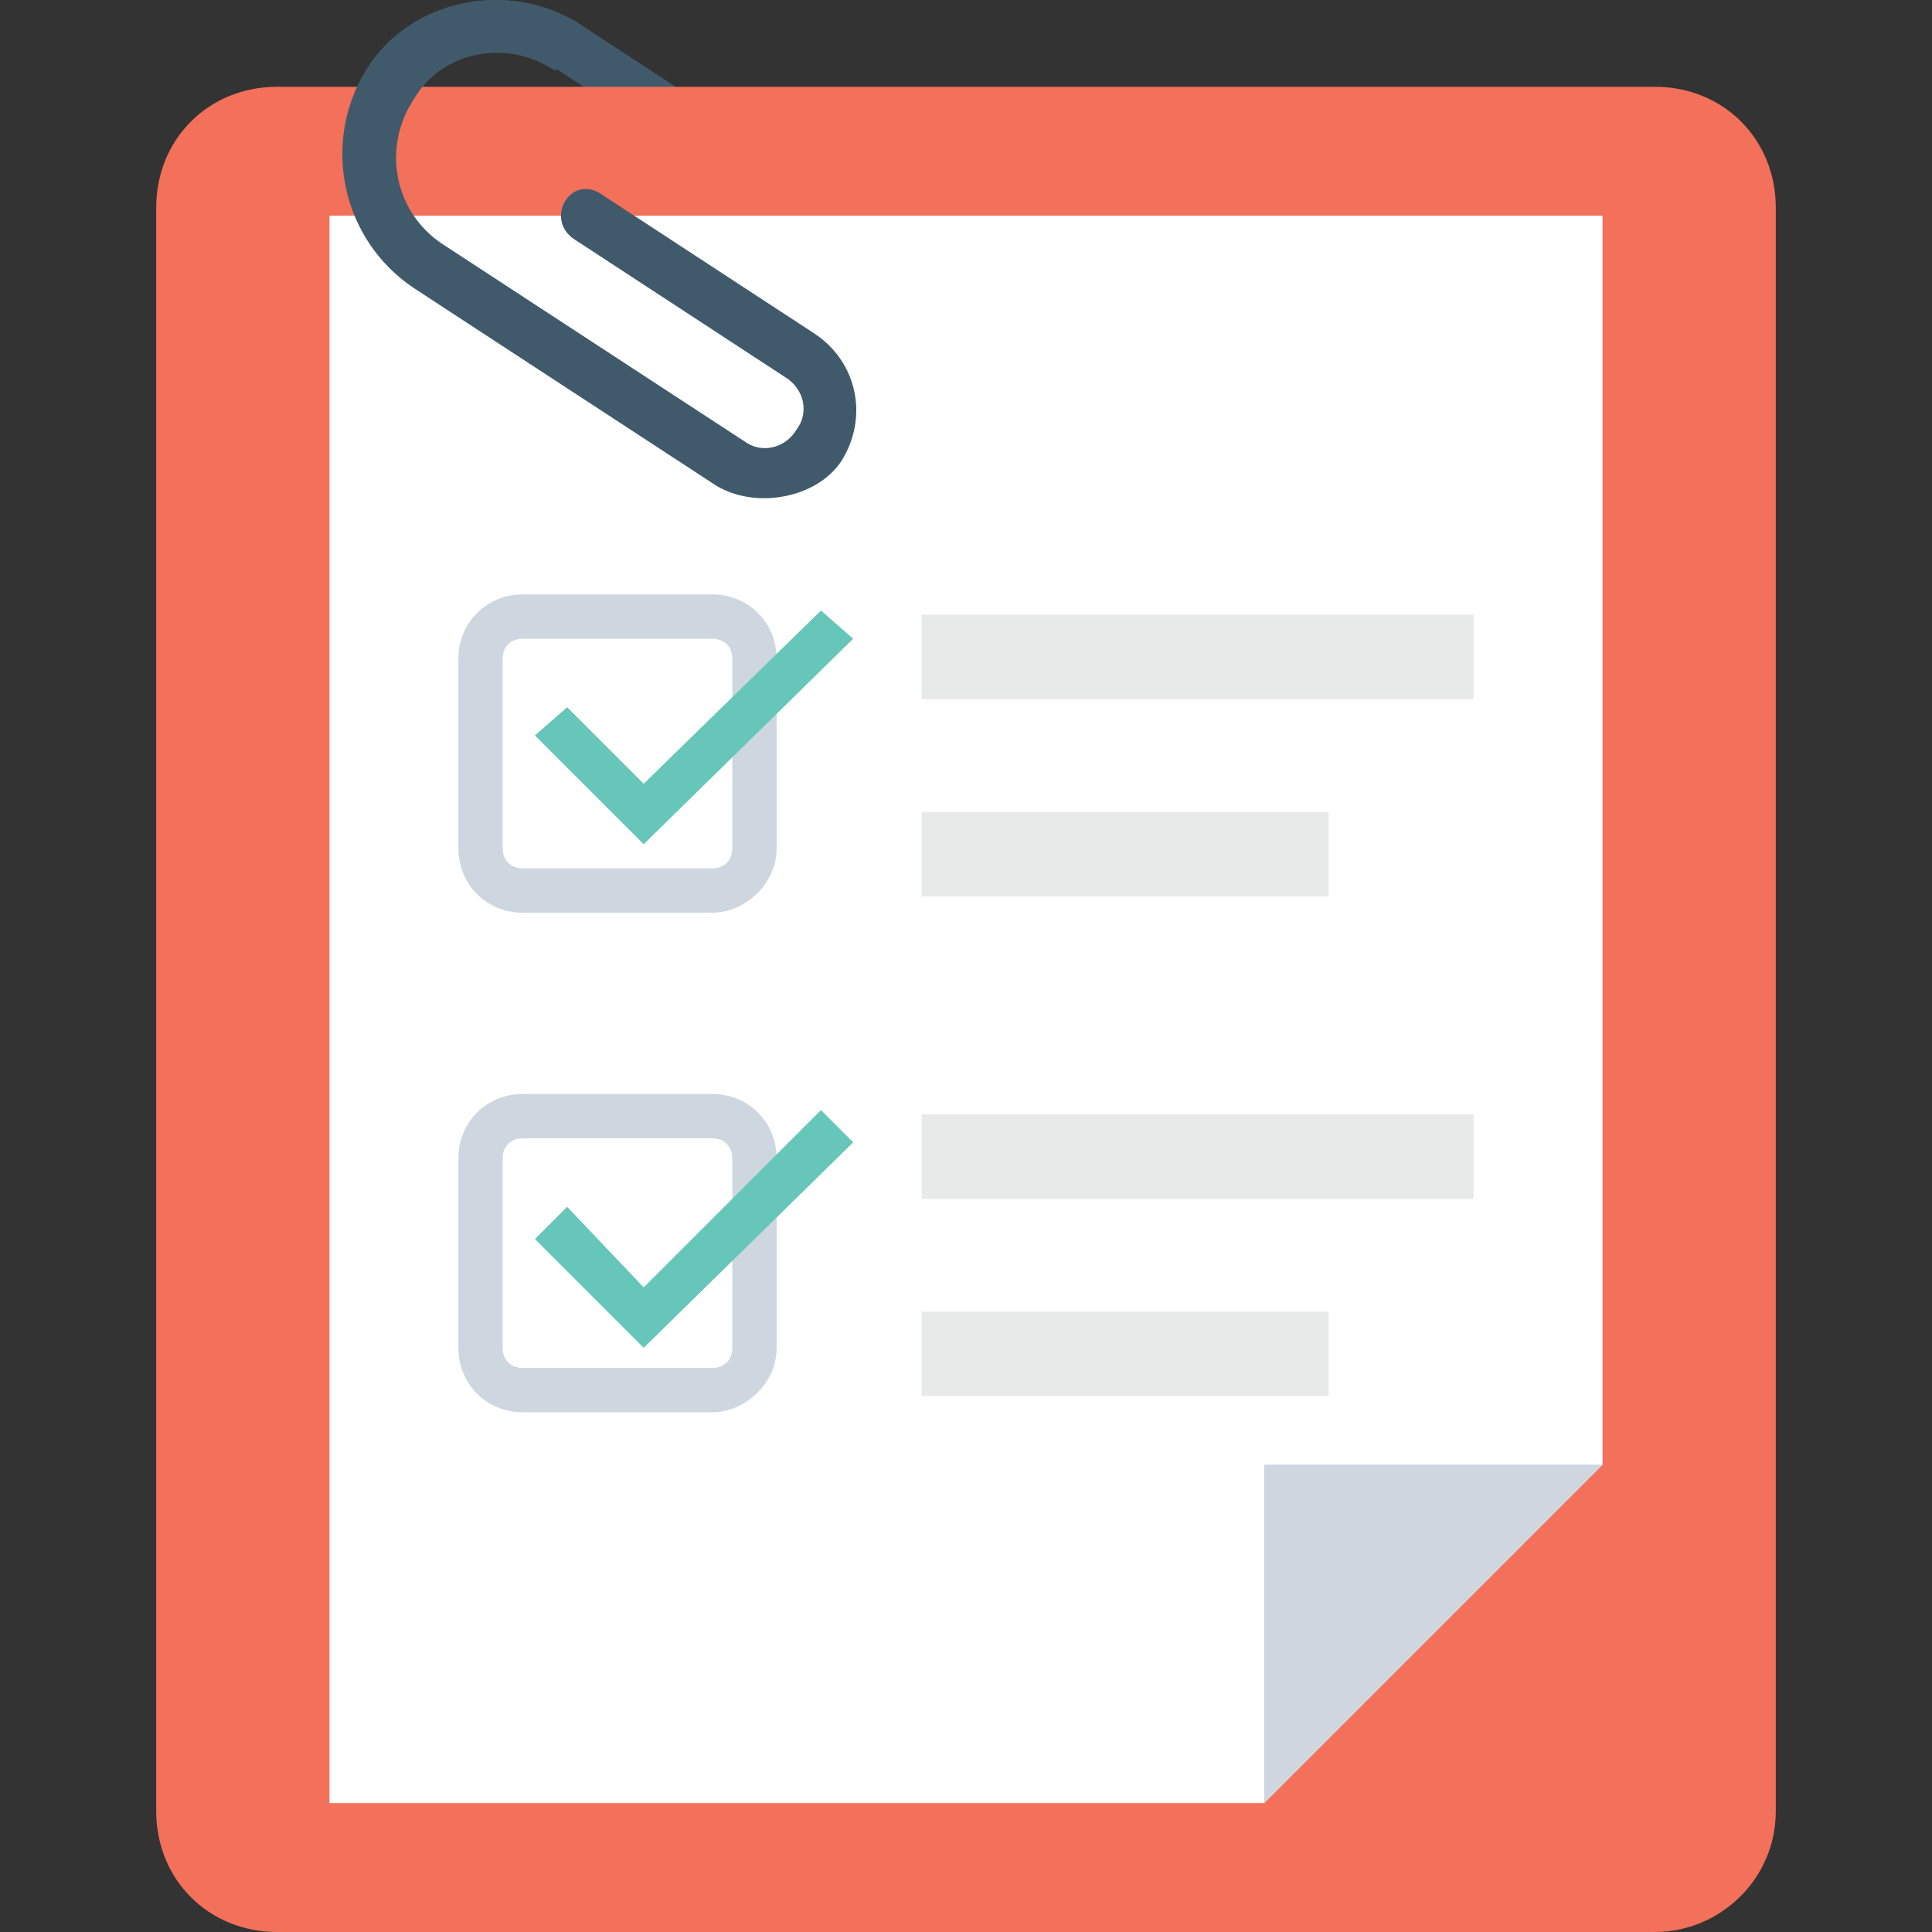
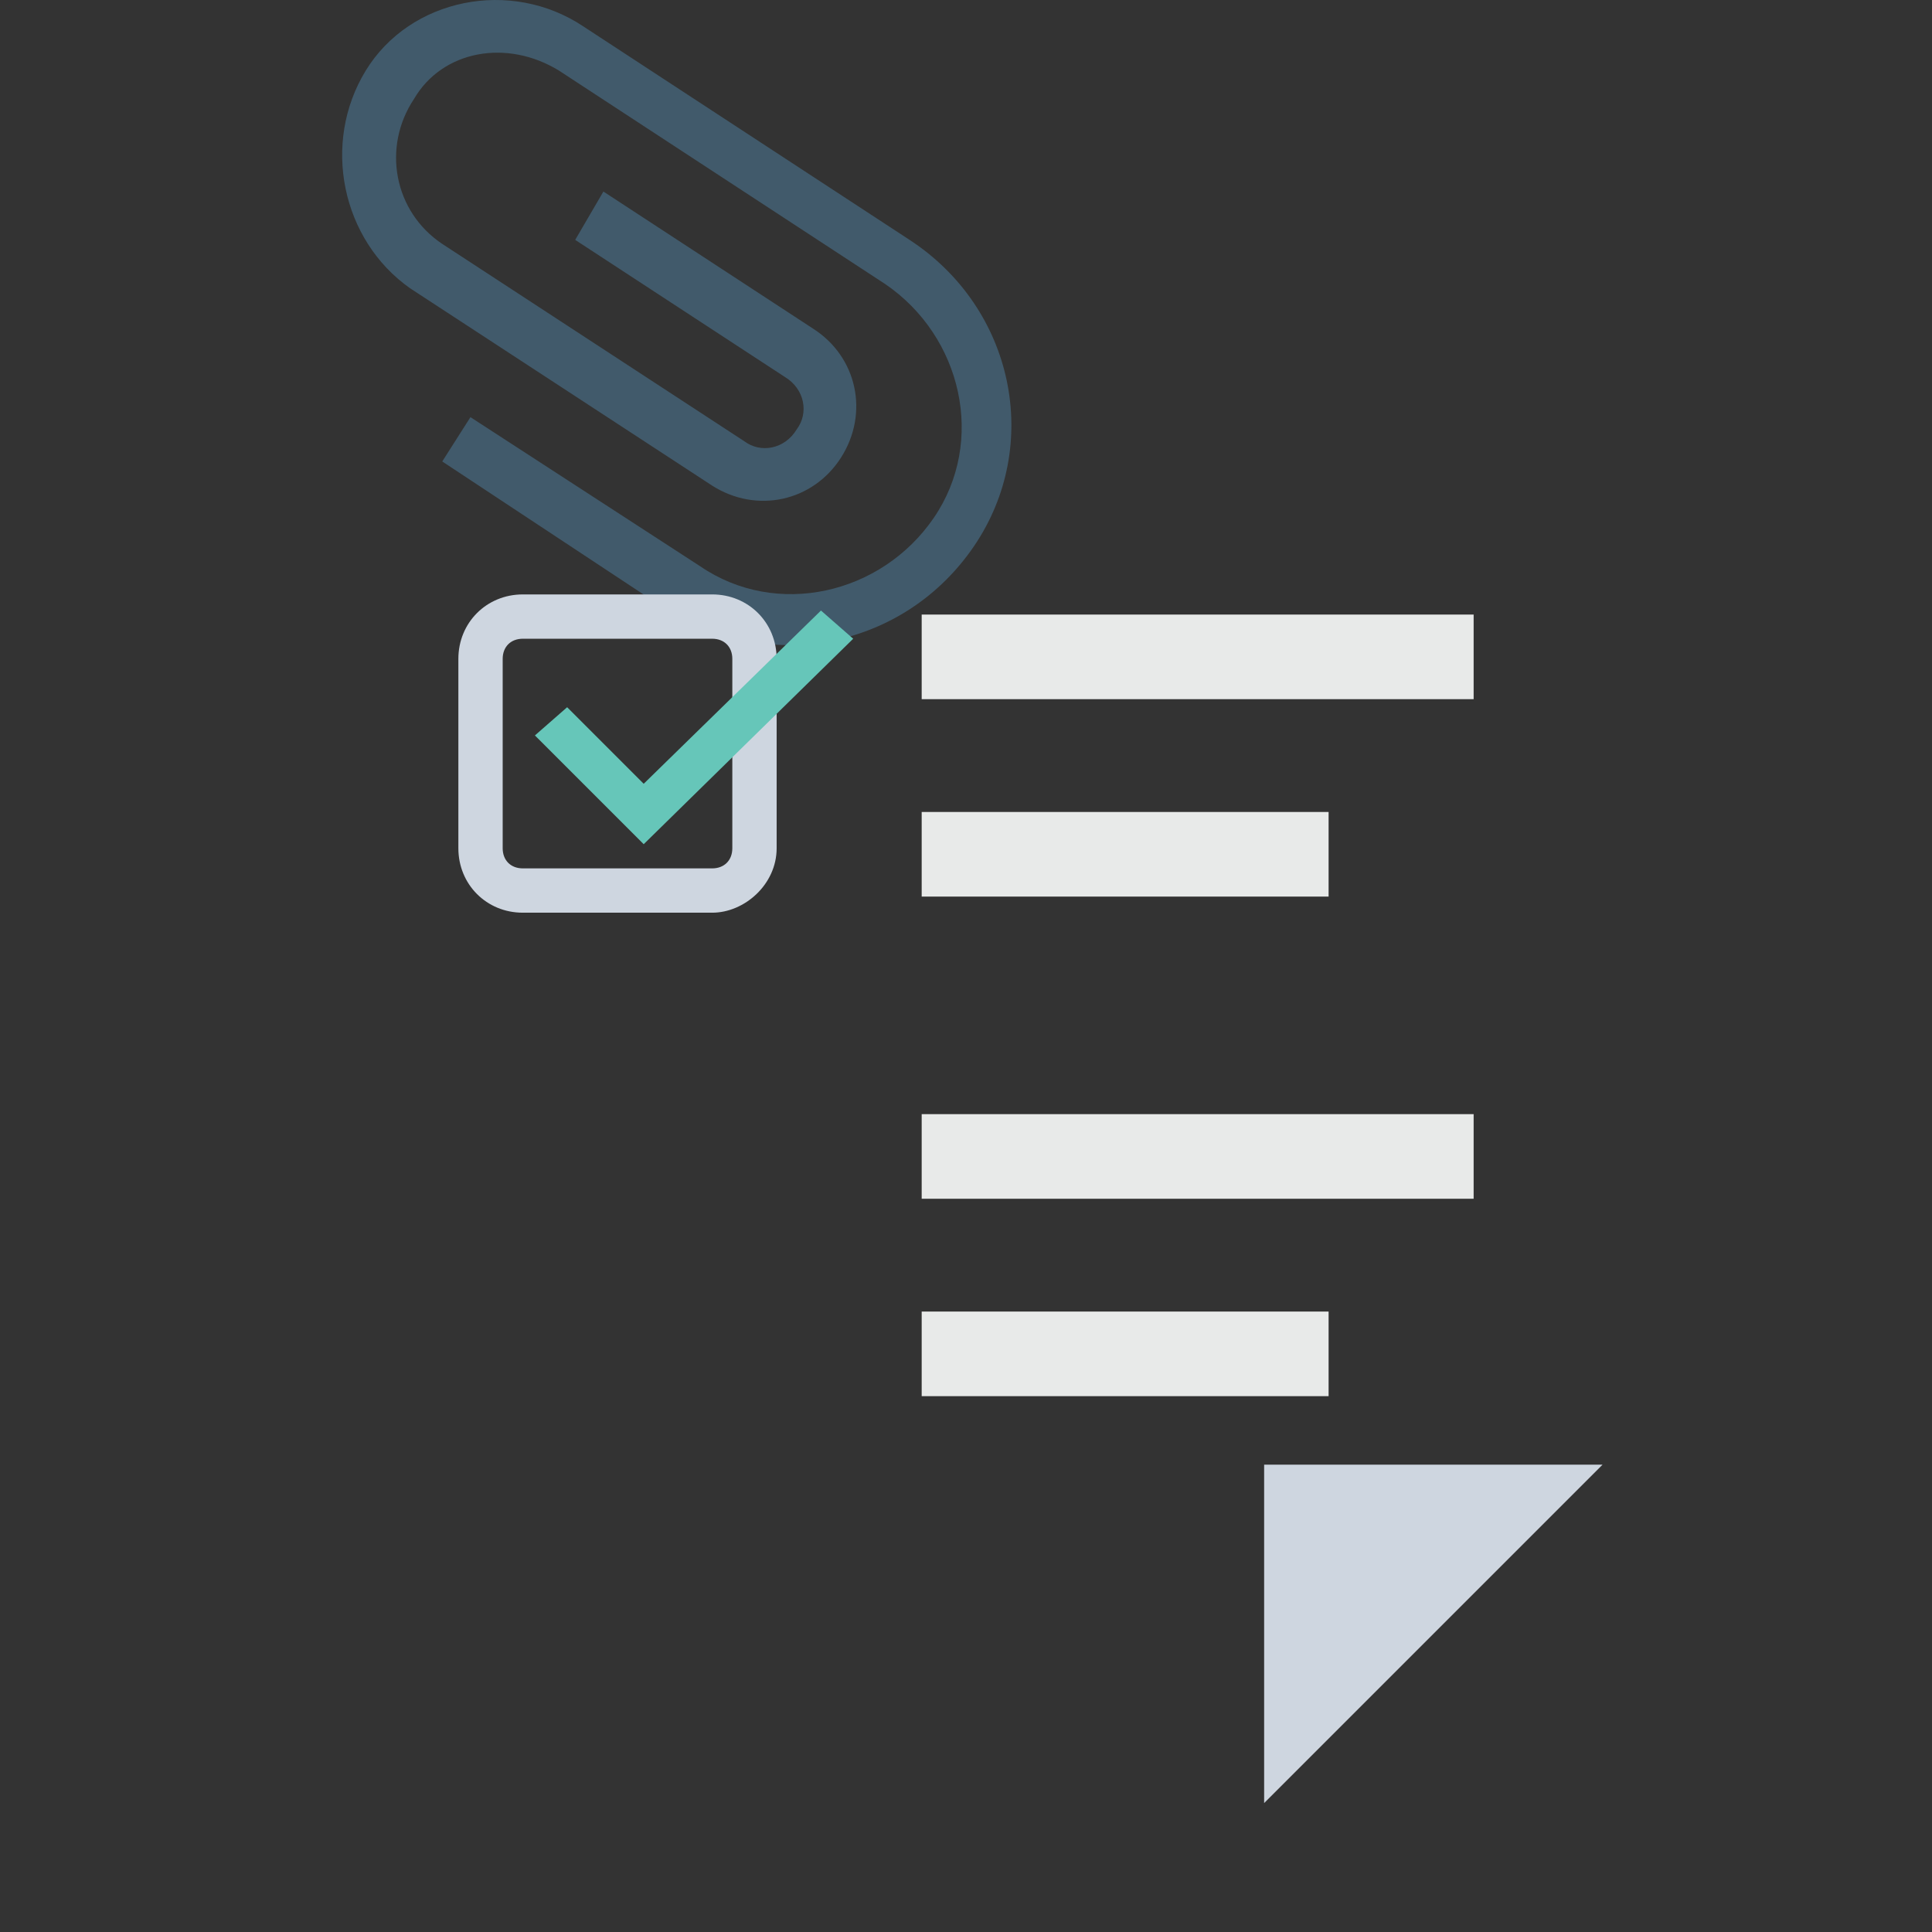
<svg xmlns="http://www.w3.org/2000/svg" version="1.1" id="Layer_1" x="0px" y="0px" viewBox="0 0 511.51 511.51" style="enable-background:new 0 0 511.51 511.51;" xml:space="preserve">
  <rect x="0" y="0" width="511.51" height="511.51" fill="#333333" stroke="none" />
  <path style="fill:#415A6B;" d="M176.822,161.643l-59.733-39.467l7.467-11.733l60.8,39.467c20.267,13.867,48,7.467,61.867-12.8  c13.867-20.267,7.467-48-12.8-61.867l-86.4-56.533c-13.867-8.533-30.933-5.333-38.4,7.467c-8.533,12.8-5.333,29.867,7.467,38.4  l80,52.267c4.267,3.2,10.667,2.133,13.867-3.2c3.2-4.267,2.133-10.667-3.2-13.867L152.288,63.51l7.467-12.8l55.467,36.267  c11.733,7.467,14.933,22.4,7.467,34.133c-7.467,11.733-22.4,14.933-34.133,7.467l-80-52.267c-18.133-12.8-23.467-38.4-11.733-57.6  s38.4-24.533,57.6-11.733l86.4,56.533c27.733,18.133,35.2,54.4,17.067,81.067S204.555,178.71,176.822,161.643z" />
-   <path style="fill:#F3705A;" d="M438.155,511.51h-364.8c-18.133,0-32-13.867-32-32V54.977c0-18.133,13.867-32,32-32h364.8  c18.133,0,32,13.867,32,32V479.51C470.155,497.643,455.222,511.51,438.155,511.51z" />
-   <polygon style="fill:#FFFFFF;" points="87.222,57.11 87.222,477.377 334.688,477.377 424.288,387.777 424.288,57.11 " />
  <polygon style="fill:#CED6E0;" points="334.688,477.377 424.288,387.777 334.688,387.777 " />
-   <path style="fill:#415A6B;" d="M189.622,128.577l-80-52.267c-19.2-12.8-24.533-38.4-12.8-57.6s38.4-24.533,57.6-11.733  l-7.467,11.733c-12.8-8.533-29.867-5.333-37.333,7.467c-8.533,12.8-5.333,29.867,7.467,38.4l80,52.267  c4.267,3.2,10.667,2.133,13.867-3.2c3.2-4.267,2.133-10.667-3.2-13.867L152.288,63.51c-8.533-5.333-1.067-18.133,7.467-11.733  l55.467,36.267c11.733,7.467,14.933,22.4,7.467,34.133C216.288,131.777,200.288,134.977,189.622,128.577z" />
  <g>
    <rect x="244.022" y="162.71" style="fill:#E8EAE9;" width="146.133" height="22.4" />
    <rect x="244.022" y="214.977" style="fill:#E8EAE9;" width="107.733" height="22.4" />
  </g>
  <path style="fill:#CED6E0;" d="M188.555,241.643h-50.133c-9.6,0-17.067-7.467-17.067-17.067v-50.133  c0-9.6,7.467-17.067,17.067-17.067h50.133c9.6,0,17.067,7.467,17.067,17.067v50.133  C205.622,234.177,197.088,241.643,188.555,241.643z M138.422,169.11c-3.2,0-5.333,2.133-5.333,5.333v50.133  c0,3.2,2.133,5.333,5.333,5.333h50.133c3.2,0,5.333-2.133,5.333-5.333v-50.133c0-3.2-2.133-5.333-5.333-5.333L138.422,169.11  L138.422,169.11z" />
  <polygon style="fill:#66C6B9;" points="170.422,223.51 141.622,194.71 150.155,187.243 170.422,207.51 217.355,161.643   225.888,169.11 " />
  <g>
    <rect x="244.022" y="294.977" style="fill:#E8EAE9;" width="146.133" height="22.4" />
    <rect x="244.022" y="347.243" style="fill:#E8EAE9;" width="107.733" height="22.4" />
  </g>
-   <path style="fill:#CED6E0;" d="M188.555,373.91h-50.133c-9.6,0-17.067-7.467-17.067-17.067V306.71c0-9.6,7.467-17.067,17.067-17.067  h50.133c9.6,0,17.067,7.467,17.067,17.067v50.133C205.622,366.444,197.088,373.91,188.555,373.91z M138.422,301.377  c-3.2,0-5.333,2.133-5.333,5.333v50.133c0,3.2,2.133,5.333,5.333,5.333h50.133c3.2,0,5.333-2.133,5.333-5.333V306.71  c0-3.2-2.133-5.333-5.333-5.333H138.422z" />
-   <polygon style="fill:#66C6B9;" points="170.422,356.844 141.622,328.043 150.155,319.51 170.422,340.844 217.355,293.91   225.888,302.443 " />
  <g>
</g>
  <g>
</g>
  <g>
</g>
  <g>
</g>
  <g>
</g>
  <g>
</g>
  <g>
</g>
  <g>
</g>
  <g>
</g>
  <g>
</g>
  <g>
</g>
  <g>
</g>
  <g>
</g>
  <g>
</g>
  <g>
</g>
</svg>